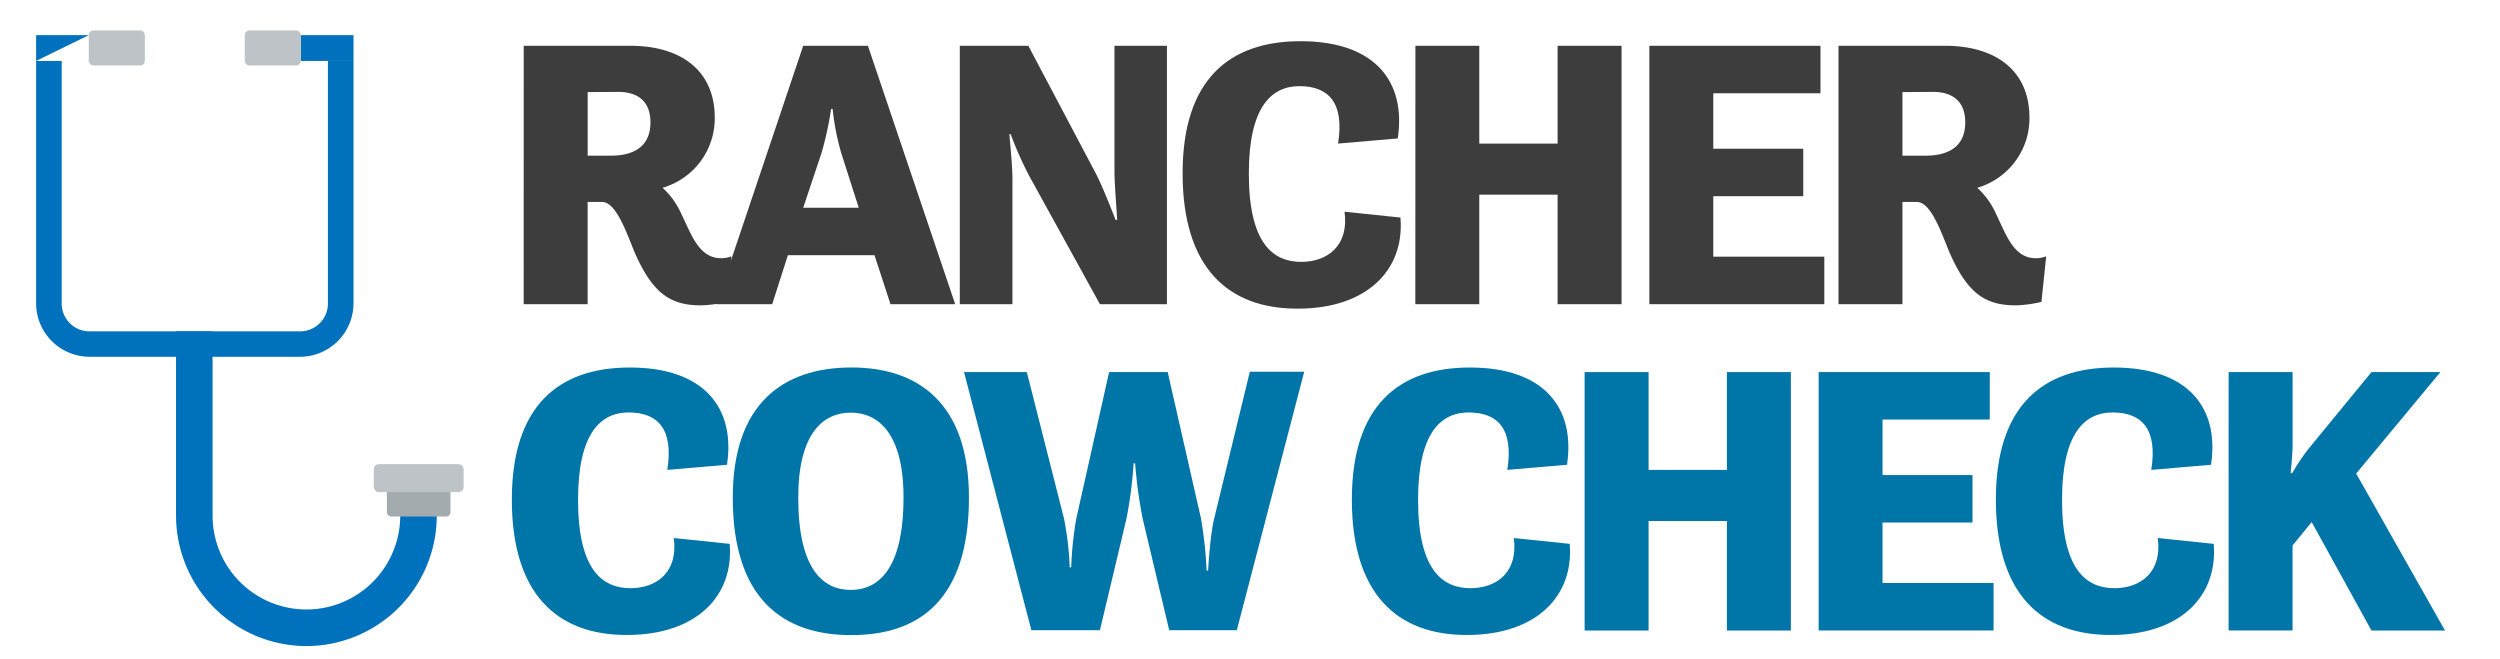
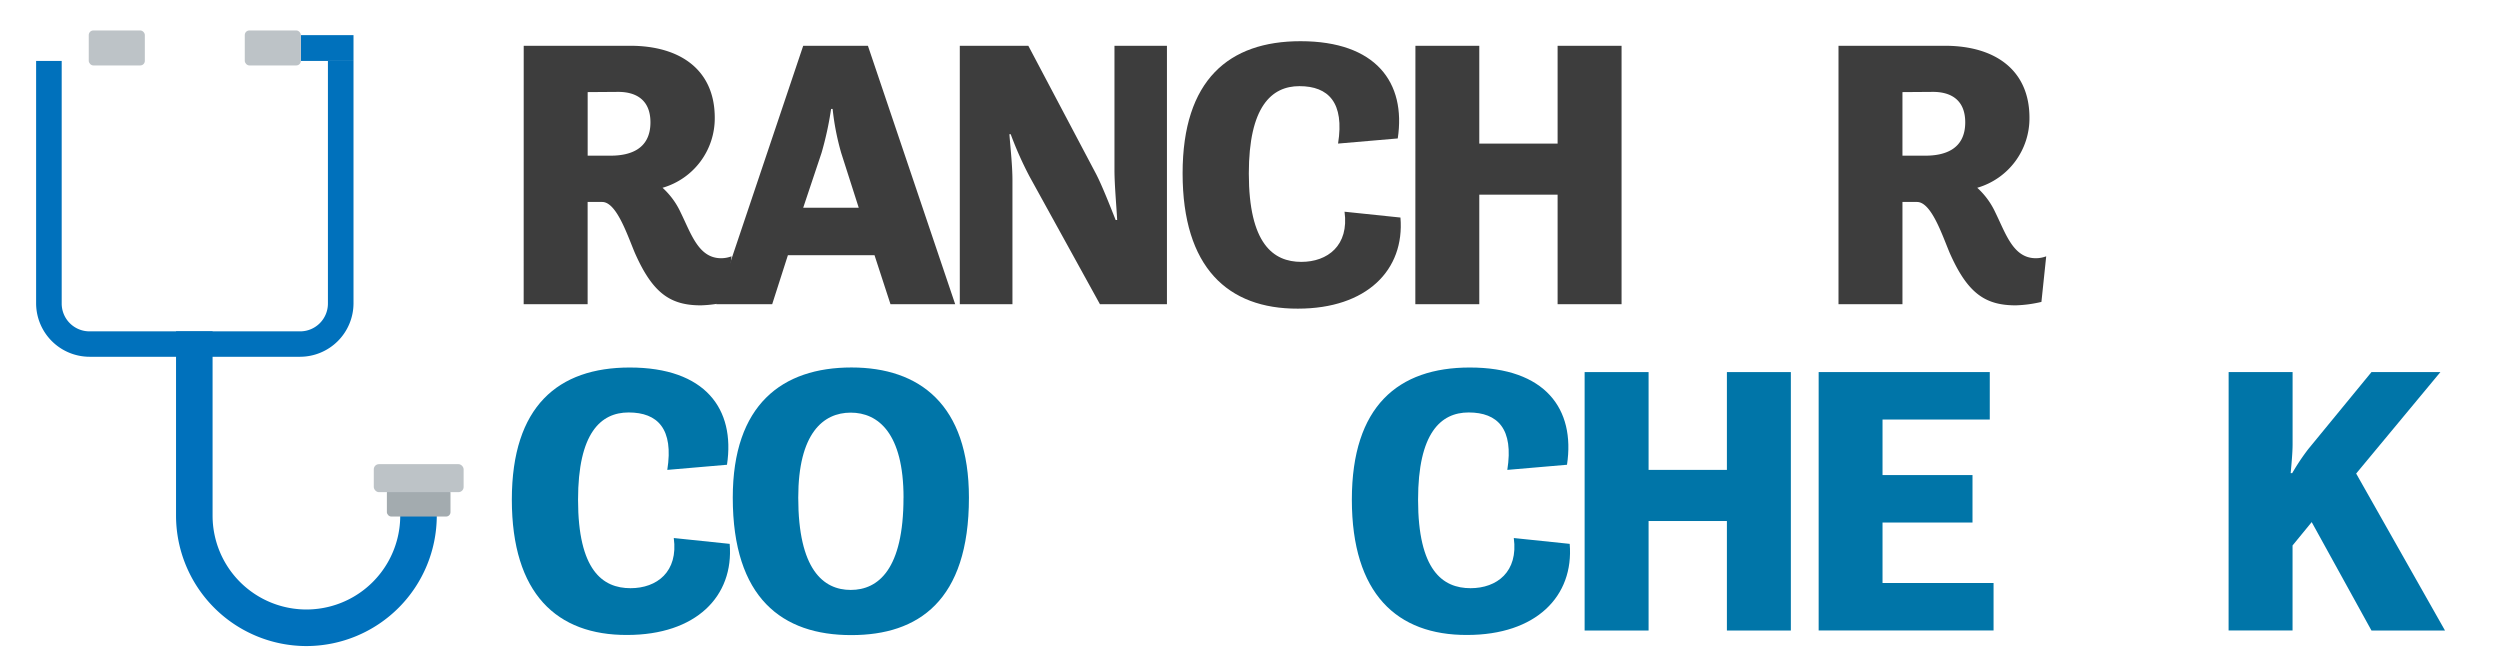
<svg xmlns="http://www.w3.org/2000/svg" id="Layer_1" data-name="Layer 1" viewBox="0 0 574.6 151.4">
  <defs>
    <style>.cls-1{fill:#3d3d3d;}.cls-2{fill:#0075a8;}.cls-3{fill:#0071bc;}.cls-4{fill:#a3abaf;}.cls-5{fill:#bdc3c7;}</style>
  </defs>
  <title>rancher-catalog</title>
  <path class="cls-1" d="M120.37,10.52h24.46c11.62,0,19.45,5.63,19.45,16.54a16.62,16.62,0,0,1-12,16.1,17.64,17.64,0,0,1,4.14,5.63c2.46,5,4.14,10.56,9.33,10.56a6.84,6.84,0,0,0,2.38-.44L167,69.39a28.79,28.79,0,0,1-5.9.79c-7,0-11.09-2.73-15.22-12.14-1.76-4.22-4.22-11.62-7.48-11.62h-3.34v23.5h-14.7Zm14.7,10.65V35.78h5.28c4.22,0,9.15-1.32,9.15-7.66,0-5.19-3.34-7-7.39-7Z" />
  <path class="cls-1" d="M184.61,10.52h14.87l20.06,59.4H204.67L201,58.66H181.09l-3.61,11.26H164.63Zm0,37.22h12.76l-4-12.5a58.07,58.07,0,0,1-2-10.21h-.35a75.46,75.46,0,0,1-2.2,10.12Z" />
  <path class="cls-1" d="M220.6,10.52h15.75L251.93,40c1.32,2.55,3.08,7,4.49,10.56h.35c-.18-3.34-.62-8.1-.62-11.53V10.52h12.06v59.4h-15.4L236.61,40.53a82.06,82.06,0,0,1-4.31-9.68H232c.26,3.34.7,7.3.7,10.56V69.92H220.6Z" />
  <path class="cls-1" d="M271.81,39.83c0-21.47,10.65-30.36,27.1-30.36,17.34,0,24.29,9.5,22.35,22.35L307.54,33c1.5-9.42-2.2-13.2-8.89-13.2-6.42,0-11.62,4.75-11.62,20.06,0,16.19,5.63,20.33,12.06,20.33,6.07,0,11-3.78,9.94-11.53L321.88,50c1,12.06-7.74,20.94-23.58,20.94C282.2,71,271.81,61.47,271.81,39.83Z" />
  <path class="cls-1" d="M325.32,10.52H340V33h18V10.52h14.7v59.4h-14.7V44.75H340V69.92h-14.7Z" />
-   <path class="cls-1" d="M379.09,10.52h39.33V21.43H393.78V34.19h20.68V45.1H393.78V59H419.3V69.92H379.09Z" />
  <path class="cls-1" d="M422.56,10.52H447c11.62,0,19.45,5.63,19.45,16.54a16.62,16.62,0,0,1-12,16.1,17.63,17.63,0,0,1,4.14,5.63c2.46,5,4.14,10.56,9.33,10.56a6.84,6.84,0,0,0,2.38-.44L469.2,69.39a28.79,28.79,0,0,1-5.9.79c-7,0-11.09-2.73-15.22-12.14-1.76-4.22-4.22-11.62-7.48-11.62h-3.34v23.5h-14.7Zm14.7,10.65V35.78h5.28c4.22,0,9.15-1.32,9.15-7.66,0-5.19-3.34-7-7.39-7Z" />
  <path class="cls-2" d="M117.64,114.83c0-21.47,10.65-30.36,27.1-30.36,17.34,0,24.29,9.5,22.35,22.35L153.37,108c1.5-9.42-2.2-13.2-8.89-13.2-6.42,0-11.62,4.75-11.62,20.06,0,16.19,5.63,20.33,12.06,20.33,6.07,0,11-3.78,9.94-11.53L167.71,125c1,12.06-7.74,20.94-23.58,20.94C128,146,117.64,136.47,117.64,114.83Z" />
  <path class="cls-2" d="M168.42,114.38c0-21.38,11.35-29.92,27.28-29.92,15.66,0,27,8.54,27,29.92,0,23.76-11.7,31.59-27,31.59C179.77,146,168.42,137.44,168.42,114.38Zm39.25,0c0-14.78-5.81-19.54-12.14-19.54s-12.06,4.75-12.06,19.54c0,16.46,5.72,21.21,12.06,21.21S207.66,130.84,207.66,114.38Z" />
-   <path class="cls-2" d="M221.57,85.52H236l8.54,33.62a69.79,69.79,0,0,1,1.32,11.26h.35a79.37,79.37,0,0,1,1.14-11.09l7.57-33.79h13.46L276,119a91.58,91.58,0,0,1,1.32,12.14h.35s.44-8.1,1.41-12l8.18-33.7h12.5l-15.49,59.4H268.73l-6.07-25.52a103.59,103.59,0,0,1-1.76-12.85h-.35a97.15,97.15,0,0,1-1.67,12.85l-6.07,25.52H237.05Z" />
  <path class="cls-2" d="M310.71,114.83c0-21.47,10.65-30.36,27.1-30.36,17.34,0,24.29,9.5,22.35,22.35L346.44,108c1.5-9.42-2.2-13.2-8.89-13.2-6.42,0-11.62,4.75-11.62,20.06,0,16.19,5.63,20.33,12.06,20.33,6.07,0,11-3.78,9.94-11.53L360.78,125c1,12.06-7.74,20.94-23.58,20.94C321.09,146,310.71,136.47,310.71,114.83Z" />
  <path class="cls-2" d="M364.21,85.52h14.7V108h18V85.52h14.7v59.4h-14.7V119.75h-18v25.17h-14.7Z" />
  <path class="cls-2" d="M418,85.52h39.33V96.43H432.68v12.76h20.68V120.1H432.68V134H458.2v10.91H418Z" />
-   <path class="cls-2" d="M458.73,114.83c0-21.47,10.65-30.36,27.1-30.36,17.34,0,24.29,9.5,22.35,22.35L494.45,108c1.5-9.42-2.2-13.2-8.89-13.2-6.42,0-11.62,4.75-11.62,20.06,0,16.19,5.63,20.33,12.06,20.33,6.07,0,11-3.78,9.94-11.53L508.8,125c1,12.06-7.74,20.94-23.58,20.94C469.11,146,458.73,136.47,458.73,114.83Z" />
  <path class="cls-2" d="M512.23,85.52h14.7v16.63c0,1.85-.26,4.58-.44,6.6h.35a50.46,50.46,0,0,1,3.7-5.54l14.52-17.69h15.84l-19.36,23.32,20.42,36.08h-16.9L531.32,120l-4.4,5.37v19.54h-14.7Z" />
  <path class="cls-3" d="M70.46,148.49a30,30,0,0,1-30-30V76.16h8.4v42.36a21.56,21.56,0,0,0,43.13,0h8.4A30,30,0,0,1,70.46,148.49Z" />
  <rect class="cls-4" x="88.92" y="112.28" width="14.62" height="6.44" rx="1" ry="1" />
  <rect class="cls-5" x="85.91" y="106.68" width="20.65" height="6.44" rx="1.19" ry="1.19" />
  <path class="cls-3" d="M69.15,14,67.87,8.08m13.38,0H69.15V14h12.1Z" />
  <path class="cls-3" d="M75.37,14m5.88-5.88M8.3,14V69.75A12.31,12.31,0,0,0,20.59,82H69A12.31,12.31,0,0,0,81.25,69.75V14H75.37V69.75A6.39,6.39,0,0,1,69,76.16H20.59a6.39,6.39,0,0,1-6.41-6.41V14Z" />
-   <path class="cls-3" d="M8.3,14,20.4,8.08H8.3V14H20.4Z" />
  <rect class="cls-5" x="20.4" y="7" width="12.89" height="8.04" rx="1.05" ry="1.05" />
  <rect class="cls-5" x="56.26" y="7" width="12.89" height="8.04" rx="1.05" ry="1.05" />
</svg>